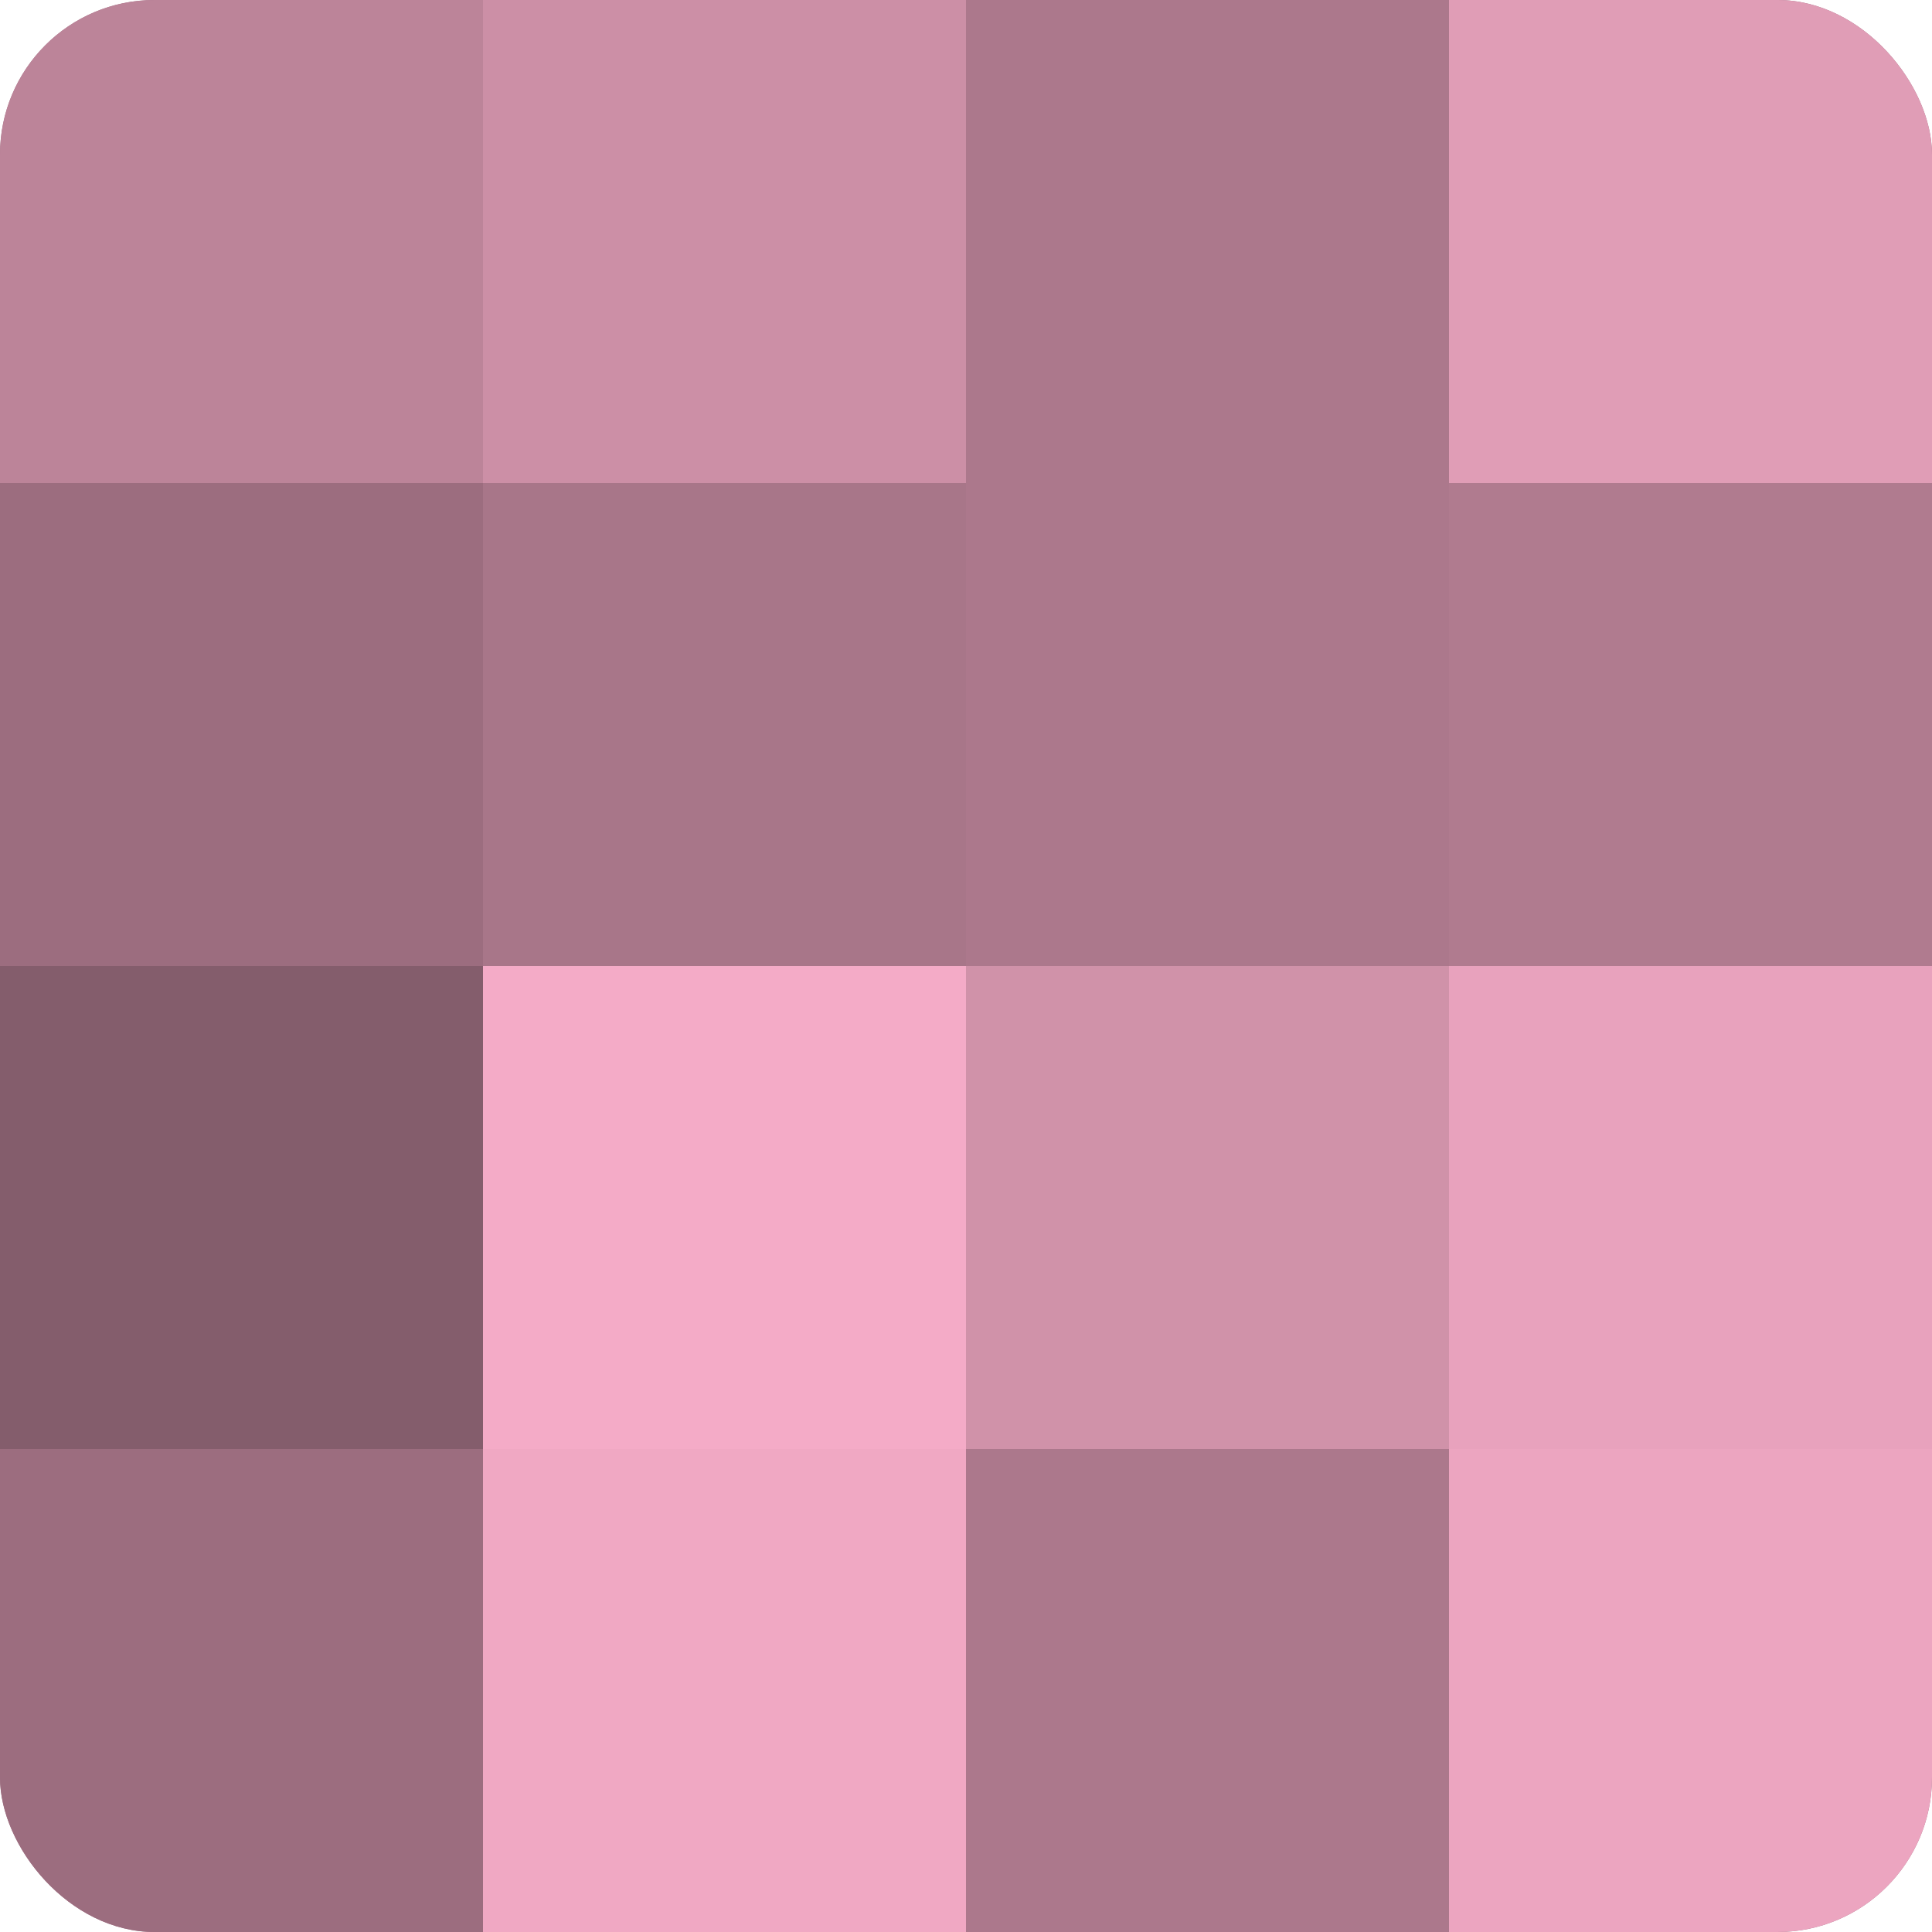
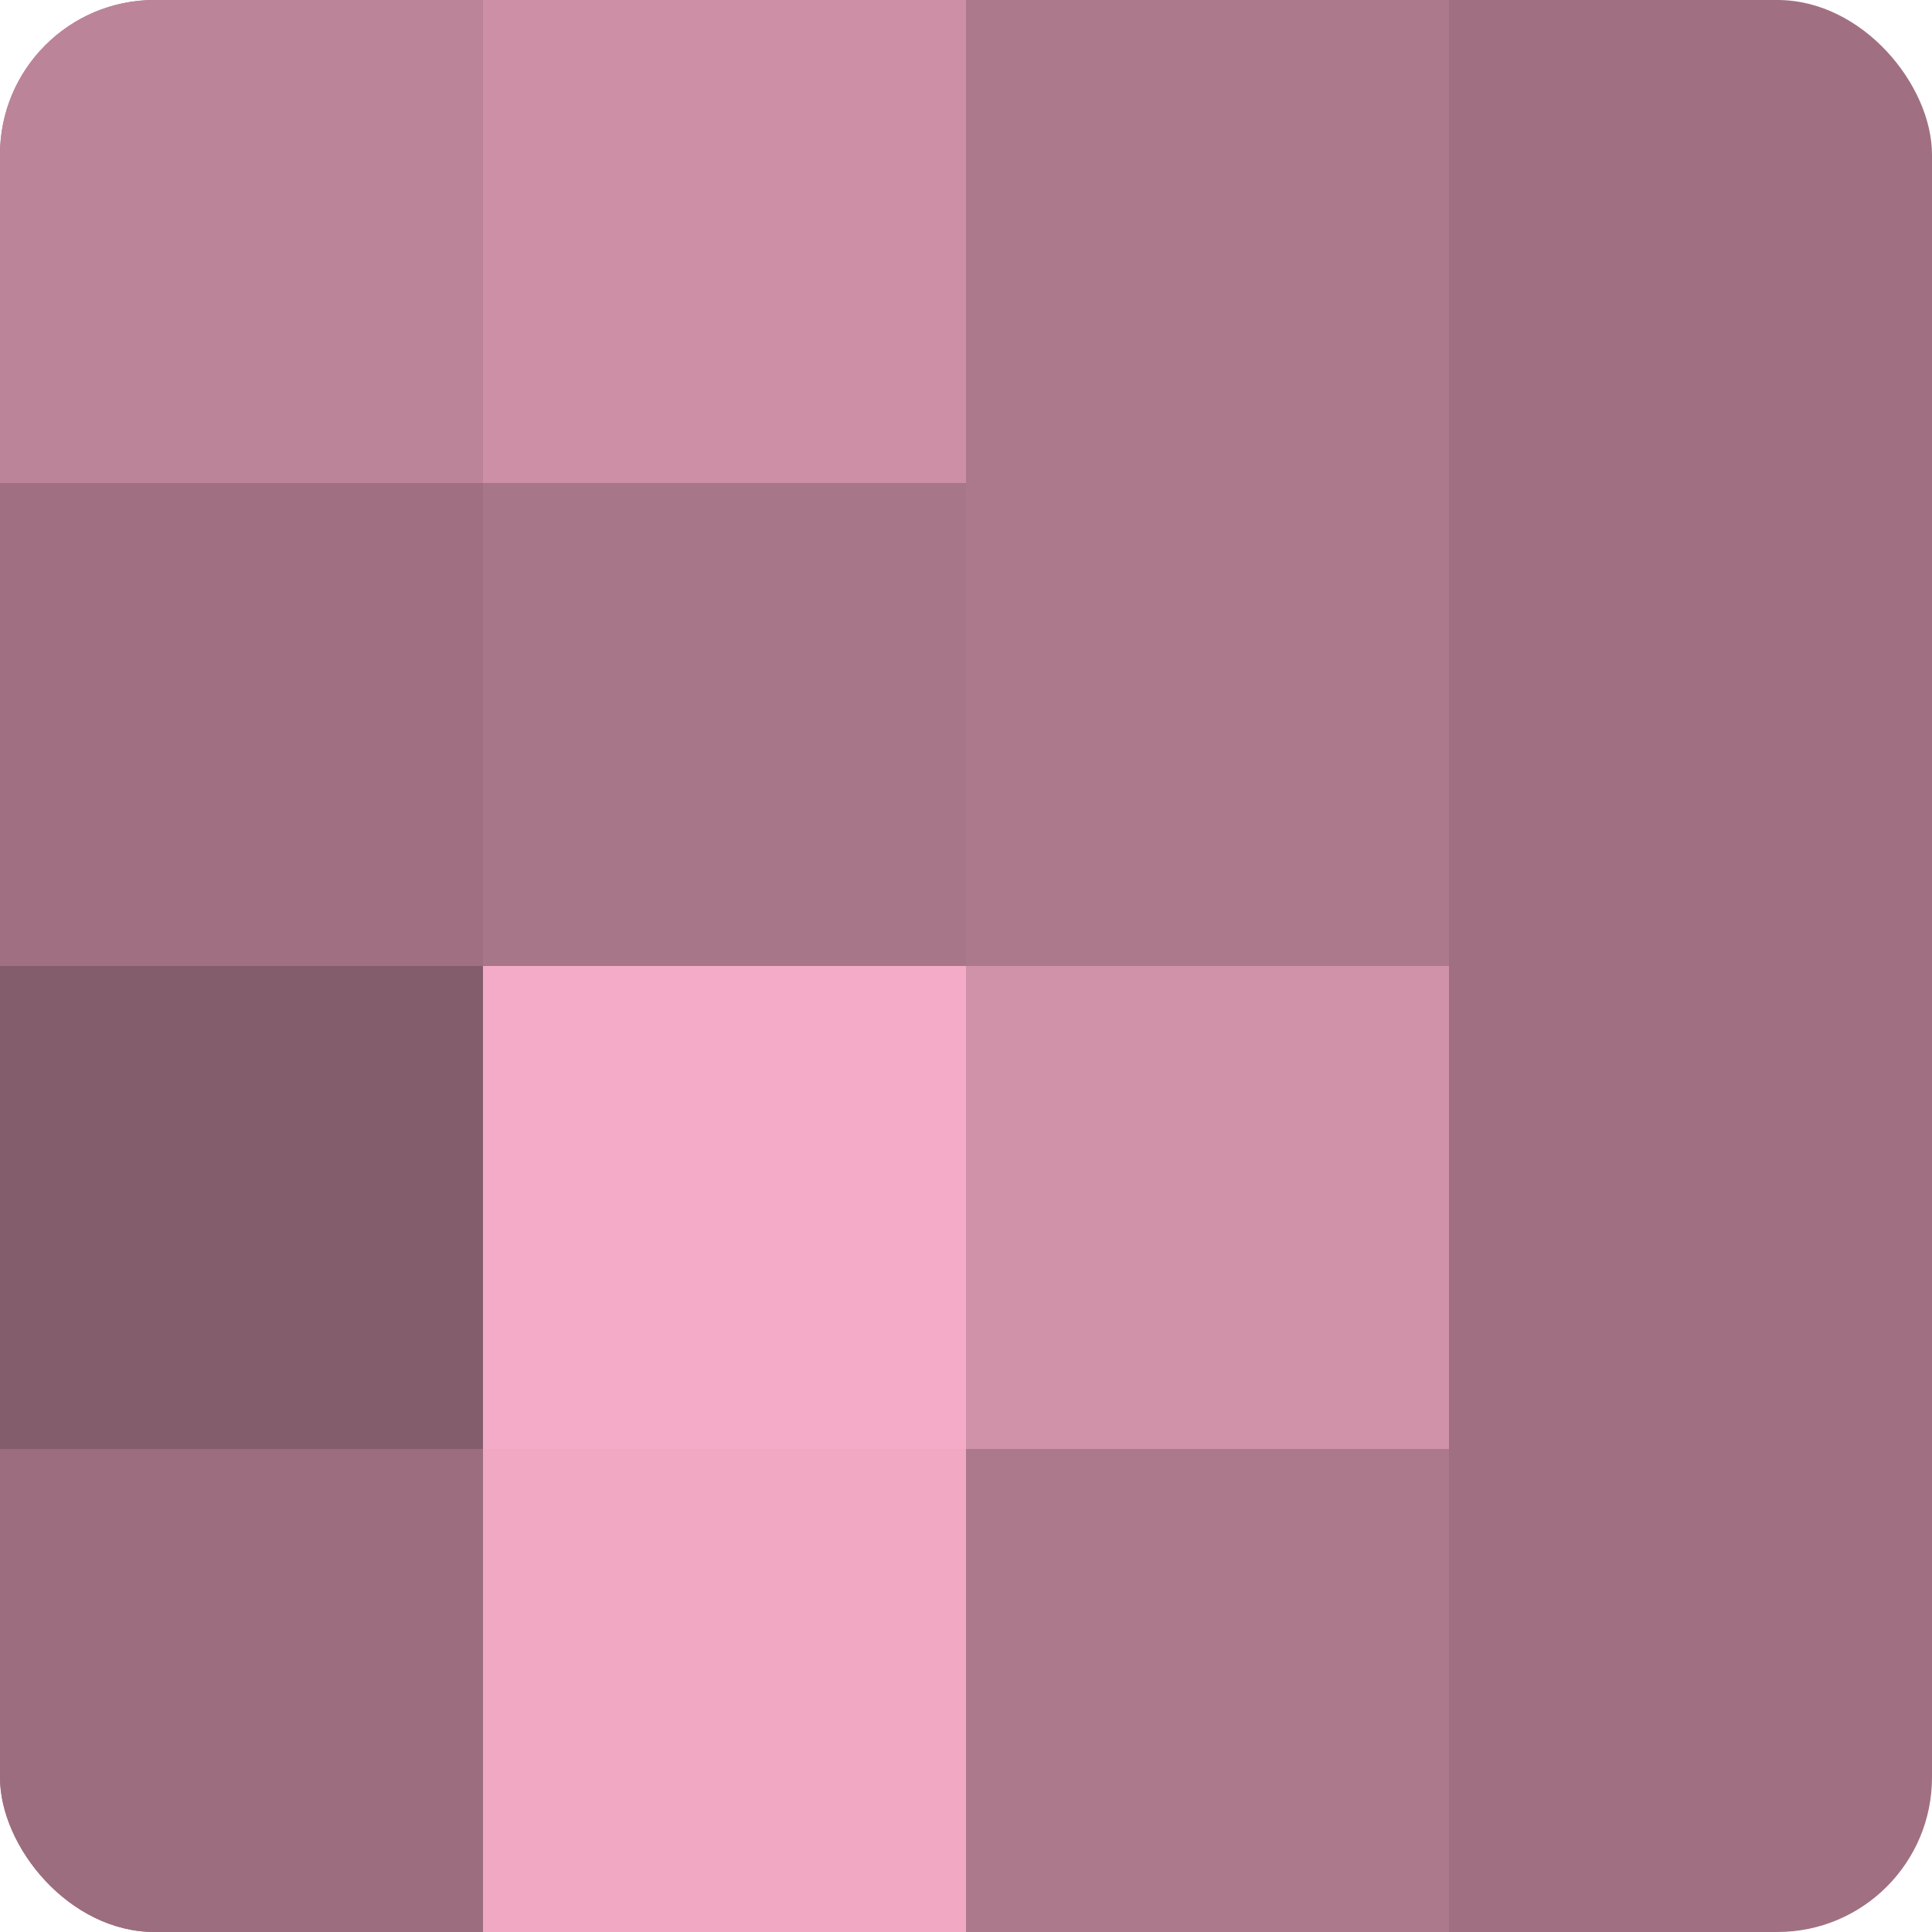
<svg xmlns="http://www.w3.org/2000/svg" width="60" height="60" viewBox="0 0 100 100" preserveAspectRatio="xMidYMid meet">
  <defs>
    <clipPath id="c" width="100" height="100">
      <rect width="100" height="100" rx="8" ry="8" />
    </clipPath>
  </defs>
  <g clip-path="url(#c)">
    <rect width="100" height="100" fill="#a07082" />
    <rect width="25" height="25" fill="#bc8499" />
-     <rect y="25" width="25" height="25" fill="#9c6d7f" />
    <rect y="50" width="25" height="25" fill="#845d6c" />
    <rect y="75" width="25" height="25" fill="#9c6d7f" />
    <rect x="25" width="25" height="25" fill="#cc8fa6" />
    <rect x="25" y="25" width="25" height="25" fill="#a87689" />
    <rect x="25" y="50" width="25" height="25" fill="#f4abc7" />
    <rect x="25" y="75" width="25" height="25" fill="#f0a8c3" />
    <rect x="50" width="25" height="25" fill="#ac788c" />
    <rect x="50" y="25" width="25" height="25" fill="#ac788c" />
    <rect x="50" y="50" width="25" height="25" fill="#d092a9" />
    <rect x="50" y="75" width="25" height="25" fill="#ac788c" />
-     <rect x="75" width="25" height="25" fill="#e09db6" />
-     <rect x="75" y="25" width="25" height="25" fill="#b07b8f" />
-     <rect x="75" y="50" width="25" height="25" fill="#e8a2bd" />
-     <rect x="75" y="75" width="25" height="25" fill="#eca5c0" />
  </g>
</svg>